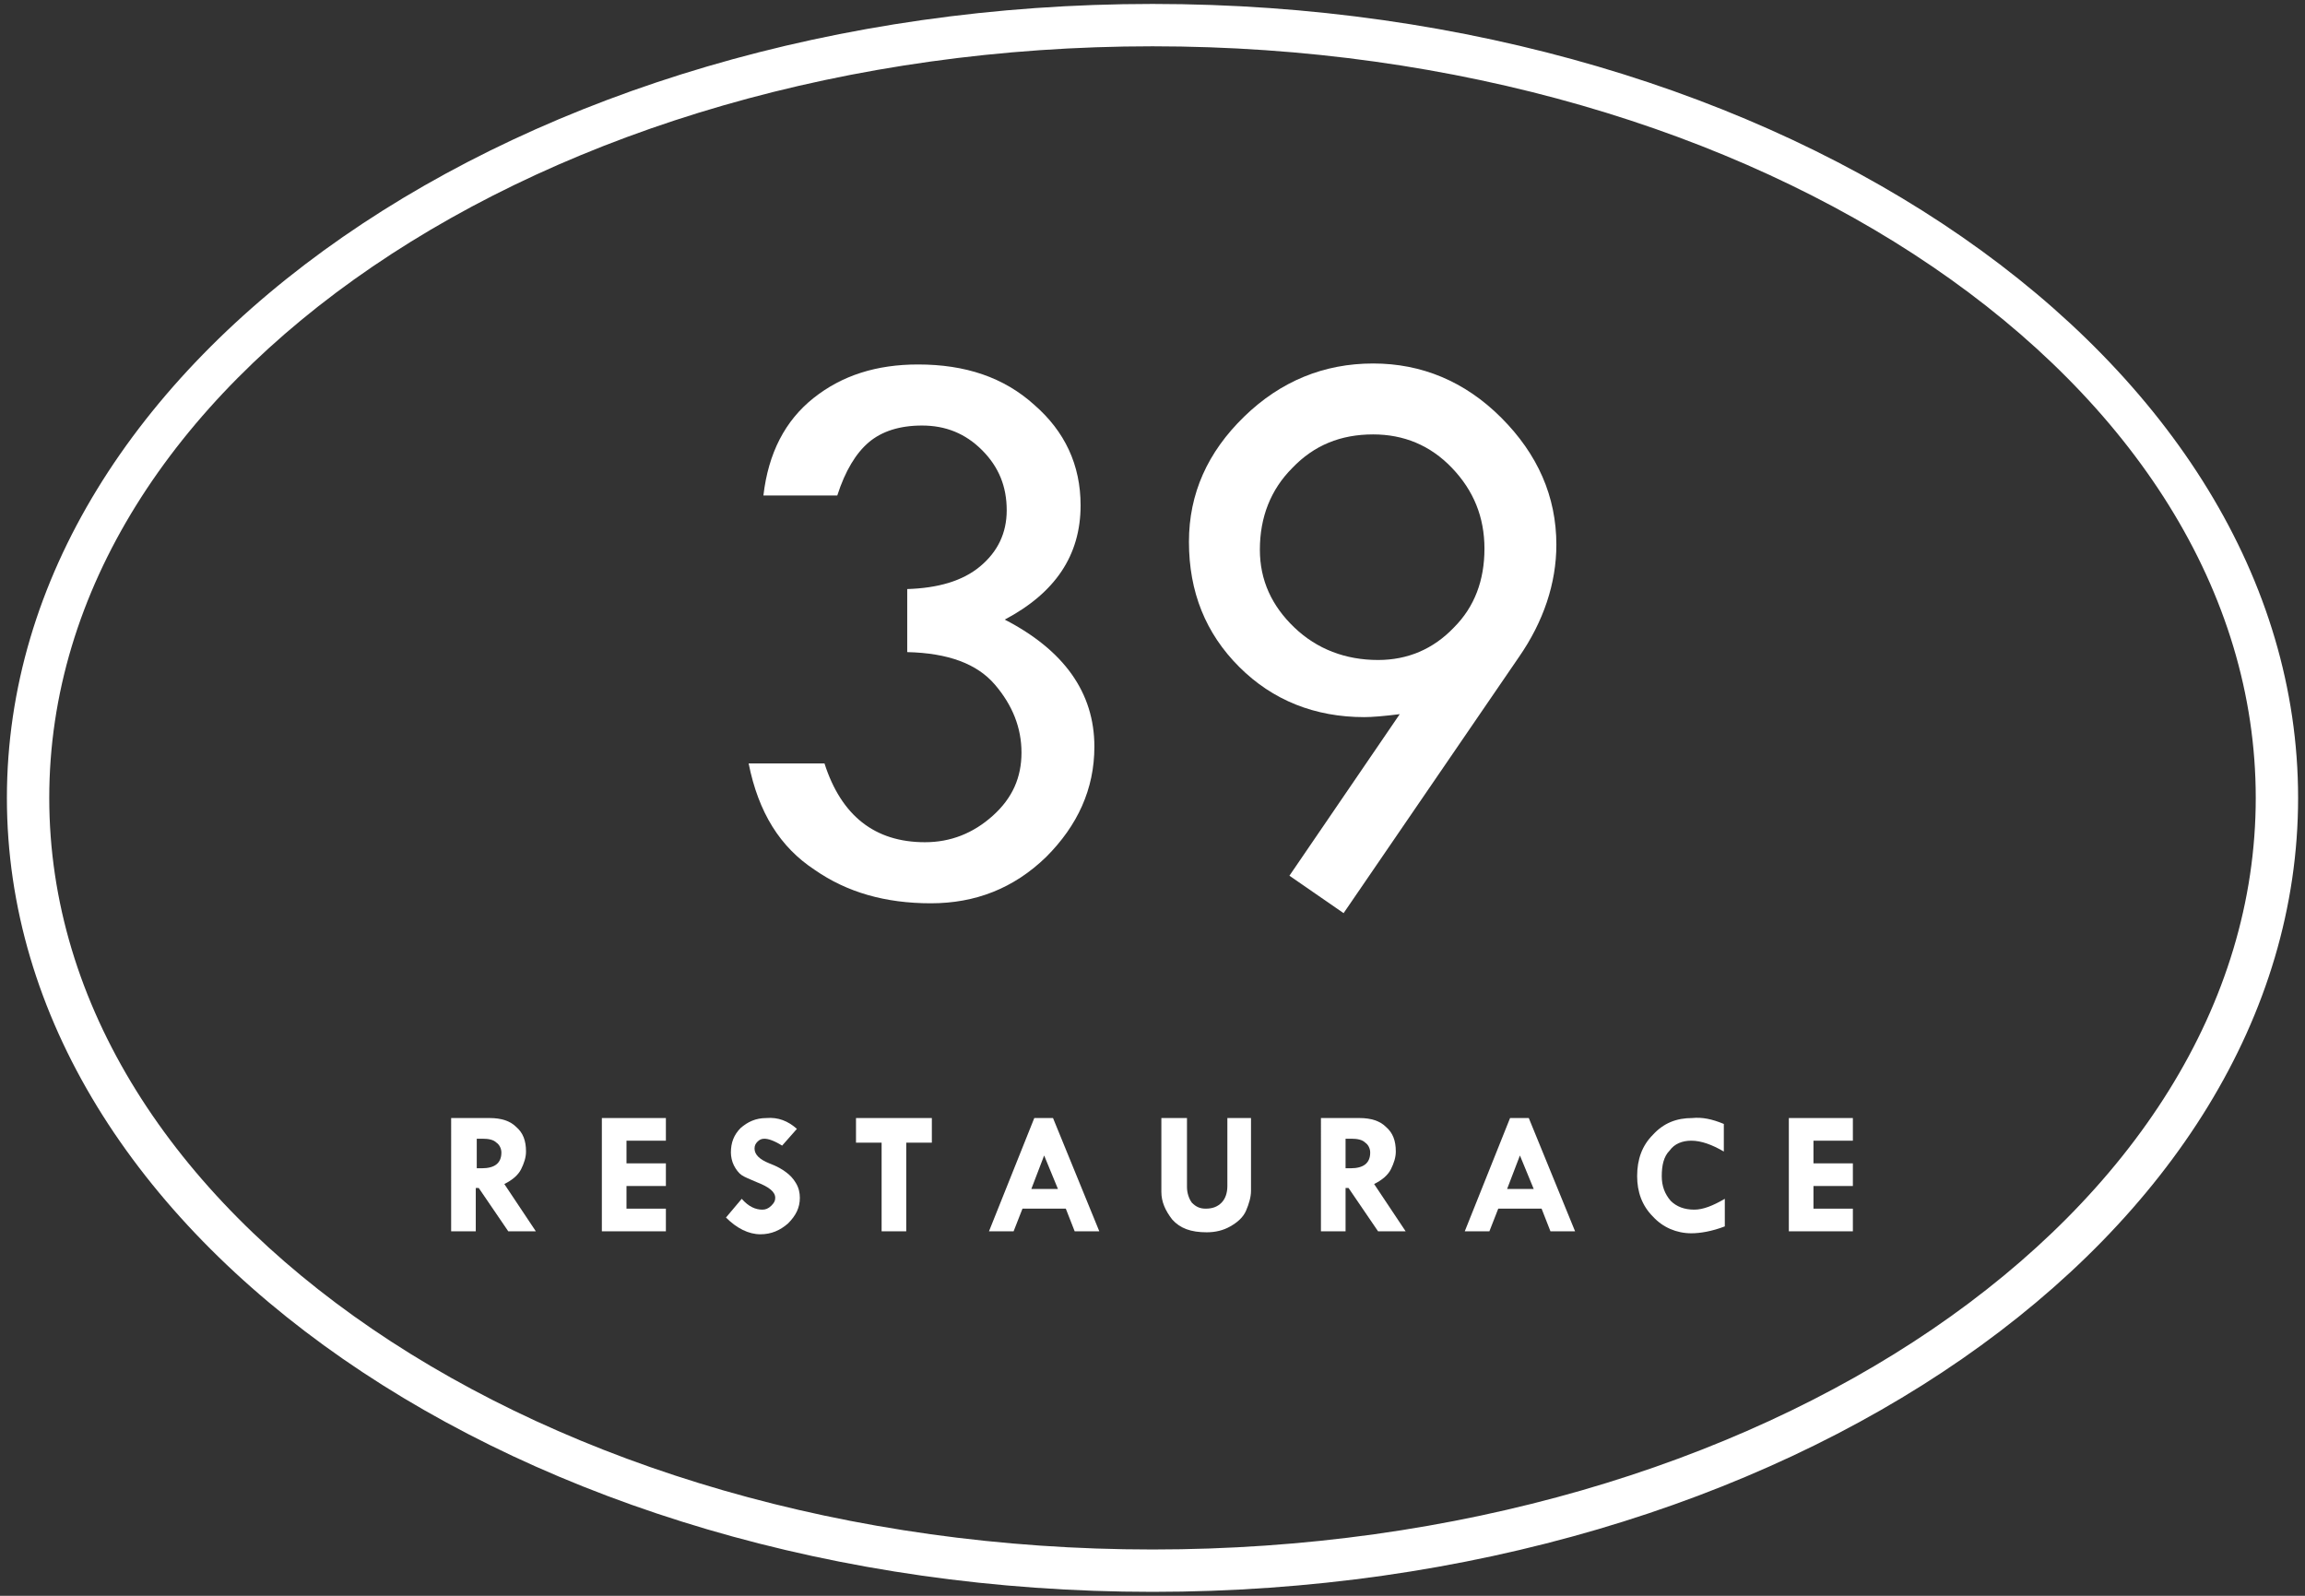
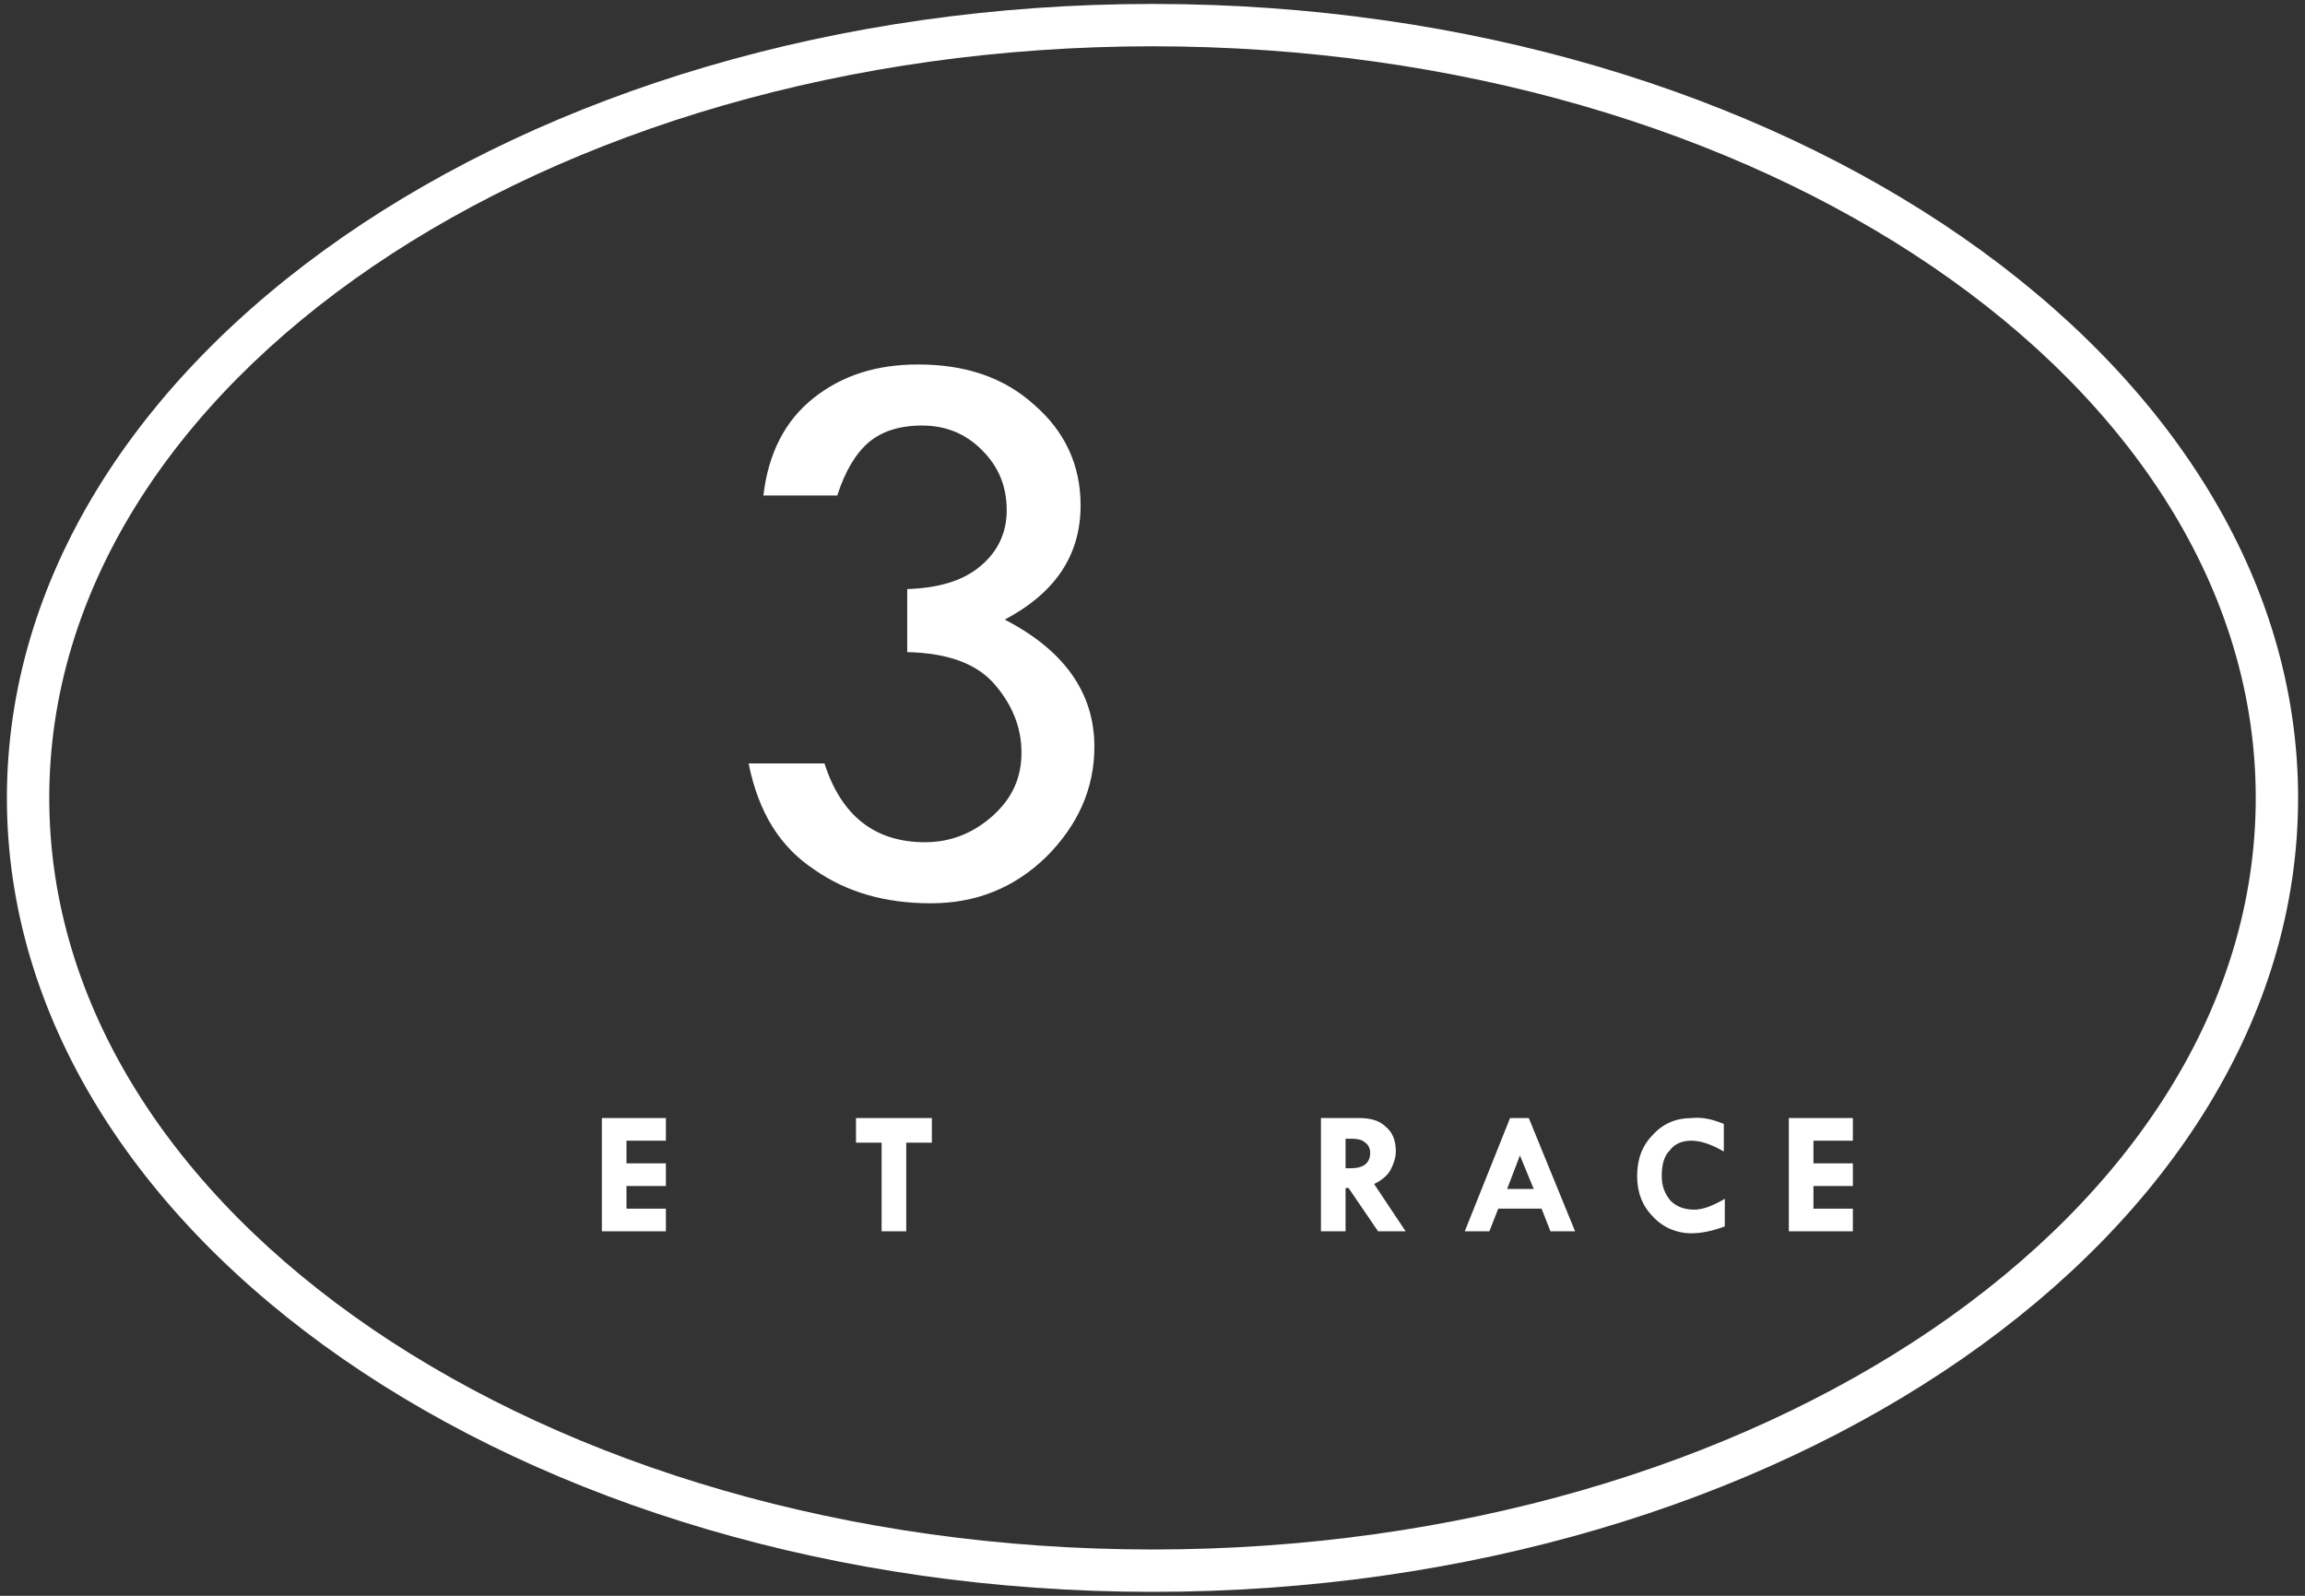
<svg xmlns="http://www.w3.org/2000/svg" version="1.1" id="Vrstva_1" x="0px" y="0px" viewBox="0 0 234 162" style="enable-background:new 0 0 234 162;" xml:space="preserve">
  <rect x="0" y="0" width="234" height="162" fill="#333333" stroke="none" />
  <style type="text/css">
	.st0{fill:#FFFFFF;}
</style>
  <g>
    <g>
-       <path class="st0" d="M45.9,113.5h3.8c1.2,0,2.1,0.3,2.7,0.9c0.7,0.6,1,1.4,1,2.5c0,0.6-0.2,1.2-0.5,1.8c-0.3,0.6-0.9,1.1-1.7,1.5    l3.2,4.8h-2.8l-3-4.4h-0.3v4.4h-2.5V113.5L45.9,113.5z M48.4,115.6v3h0.5c1.3,0,2-0.5,2-1.6c0-0.4-0.2-0.8-0.5-1    c-0.3-0.3-0.8-0.4-1.4-0.4H48.4L48.4,115.6z" />
-     </g>
+       </g>
    <g>
      <polygon class="st0" points="61.1,113.5 67.6,113.5 67.6,115.8 63.6,115.8 63.6,118.1 67.6,118.1 67.6,120.4 63.6,120.4     63.6,122.7 67.6,122.7 67.6,125 61.1,125 61.1,113.5   " />
    </g>
    <g>
-       <path class="st0" d="M80.9,114.6l-1.5,1.7c-0.8-0.5-1.4-0.7-1.8-0.7c-0.3,0-0.5,0.1-0.7,0.3c-0.2,0.2-0.3,0.4-0.3,0.7    c0,0.6,0.5,1.1,1.5,1.5c0.8,0.3,1.3,0.6,1.7,0.9c0.4,0.3,0.7,0.6,1,1.1c0.3,0.5,0.4,1,0.4,1.5c0,1-0.4,1.8-1.2,2.6    c-0.8,0.7-1.7,1.1-2.8,1.1c-1.2,0-2.4-0.6-3.5-1.7l1.6-1.9c0.7,0.8,1.4,1.1,2.1,1.1c0.3,0,0.6-0.1,0.9-0.4    c0.3-0.3,0.4-0.5,0.4-0.8c0-0.6-0.6-1.1-1.9-1.6c-0.7-0.3-1.2-0.5-1.5-0.7c-0.3-0.2-0.6-0.6-0.8-1c-0.2-0.4-0.3-0.9-0.3-1.3    c0-1,0.3-1.8,1-2.5c0.7-0.6,1.5-1,2.6-1C79,113.4,80,113.8,80.9,114.6L80.9,114.6z" />
-     </g>
+       </g>
    <g>
      <polygon class="st0" points="86.9,113.5 94.6,113.5 94.6,116 92,116 92,125 89.5,125 89.5,116 86.9,116 86.9,113.5   " />
    </g>
    <g>
-       <path class="st0" d="M105,113.5h1.9l4.7,11.5h-2.5l-0.9-2.3h-4.4l-0.9,2.3h-2.5L105,113.5L105,113.5z M106,117.3l-1.3,3.4h2.7    L106,117.3L106,117.3z" />
-     </g>
+       </g>
    <g>
-       <path class="st0" d="M118.1,113.5h2.4v7c0,0.6,0.2,1.2,0.5,1.6c0.4,0.4,0.8,0.6,1.4,0.6c0.7,0,1.2-0.2,1.6-0.6    c0.4-0.4,0.6-1,0.6-1.7v-6.9h2.4v7.4c0,0.6-0.2,1.3-0.5,2c-0.3,0.7-0.9,1.2-1.6,1.6c-0.7,0.4-1.5,0.6-2.4,0.6    c-1.6,0-2.7-0.4-3.5-1.3c-0.7-0.9-1.1-1.8-1.1-2.8V113.5L118.1,113.5z" />
-     </g>
+       </g>
    <g>
      <path class="st0" d="M134.2,113.5h3.8c1.2,0,2.1,0.3,2.7,0.9c0.7,0.6,1,1.4,1,2.5c0,0.6-0.2,1.2-0.5,1.8c-0.3,0.6-0.9,1.1-1.7,1.5    l3.2,4.8h-2.8l-3-4.4h-0.3v4.4h-2.5V113.5L134.2,113.5z M136.6,115.6v3h0.5c1.3,0,2-0.5,2-1.6c0-0.4-0.2-0.8-0.5-1    c-0.3-0.3-0.8-0.4-1.4-0.4H136.6L136.6,115.6z" />
    </g>
    <g>
      <path class="st0" d="M153.3,113.5h1.9l4.7,11.5h-2.5l-0.9-2.3h-4.4l-0.9,2.3h-2.5L153.3,113.5L153.3,113.5z M154.3,117.3l-1.3,3.4    h2.7L154.3,117.3L154.3,117.3z" />
    </g>
    <g>
      <path class="st0" d="M175,114.1v2.8c-1.2-0.7-2.3-1.1-3.3-1.1c-0.9,0-1.7,0.3-2.2,1c-0.6,0.6-0.8,1.5-0.8,2.6c0,1,0.3,1.8,0.9,2.5    c0.6,0.6,1.4,0.9,2.4,0.9c0.9,0,1.9-0.4,3.1-1.1v2.8c-1.3,0.5-2.5,0.7-3.4,0.7c-1.5,0-2.9-0.6-3.9-1.7c-1.1-1.1-1.6-2.5-1.6-4.1    c0-1.7,0.5-3.1,1.6-4.2c1.1-1.2,2.4-1.7,4-1.7C172.8,113.4,173.8,113.6,175,114.1L175,114.1z" />
    </g>
    <g>
      <polygon class="st0" points="181.6,113.5 188.1,113.5 188.1,115.8 184.1,115.8 184.1,118.1 188.1,118.1 188.1,120.4 184.1,120.4     184.1,122.7 188.1,122.7 188.1,125 181.6,125 181.6,113.5   " />
    </g>
    <g>
      <path class="st0" d="M117,161.6C52.9,161.6,0.7,125.4,0.7,81S52.9,0.4,117,0.4c64.1,0,116.3,36.2,116.3,80.6    S181.1,161.6,117,161.6z M117,4.7C55.2,4.7,5,38.9,5,81s50.2,76.3,112,76.3c61.8,0,112-34.2,112-76.3S178.8,4.7,117,4.7z" />
    </g>
    <g>
      <path class="st0" d="M85,50.3h-7.5c0.5-4.3,2.2-7.6,5.1-9.9C85.5,38.1,89,37,93.2,37c4.8,0,8.7,1.3,11.8,4.1    c3.1,2.7,4.7,6.1,4.7,10.2c0,5.1-2.6,8.9-7.7,11.6c6,3.1,9.1,7.4,9.1,12.9c0,4.3-1.7,8-4.9,11.2c-3.3,3.2-7.2,4.7-11.7,4.7    c-4.6,0-8.5-1.1-11.8-3.4C79.2,86,77,82.5,76,77.5h7.7c1.7,5.3,5.1,8,10.2,8c2.6,0,4.9-0.9,6.9-2.7c2-1.8,2.9-3.9,2.9-6.4    c0-2.5-0.9-4.8-2.7-6.9c-1.8-2.1-4.7-3.2-8.9-3.3v-6.4c3.1-0.1,5.6-0.8,7.4-2.3c1.8-1.5,2.7-3.4,2.7-5.7c0-2.4-0.8-4.4-2.5-6.1    c-1.7-1.7-3.7-2.5-6.1-2.5c-2.3,0-4.1,0.6-5.4,1.7C86.9,46,85.8,47.8,85,50.3L85,50.3z" />
    </g>
    <g>
-       <path class="st0" d="M136.4,92.7l-5.5-3.8l11.2-16.4c-1.6,0.2-2.8,0.3-3.6,0.3c-5,0-9.3-1.7-12.7-5.1c-3.4-3.4-5.1-7.6-5.1-12.7    c0-4.9,1.9-9.1,5.6-12.7c3.7-3.6,8.1-5.4,13.1-5.4c4.9,0,9.3,1.8,13,5.5c3.7,3.7,5.6,8,5.6,12.9c0,3.9-1.3,7.8-3.8,11.4    L136.4,92.7L136.4,92.7z M150.7,55.7c0-3.2-1.1-5.9-3.3-8.2c-2.2-2.3-4.9-3.4-8-3.4c-3.3,0-6,1.1-8.2,3.4c-2.2,2.2-3.3,5-3.3,8.3    c0,3.1,1.2,5.7,3.5,7.9c2.3,2.2,5.2,3.3,8.5,3.3c3,0,5.6-1.1,7.7-3.3C149.7,61.6,150.7,58.9,150.7,55.7L150.7,55.7z" />
-     </g>
+       </g>
  </g>
</svg>